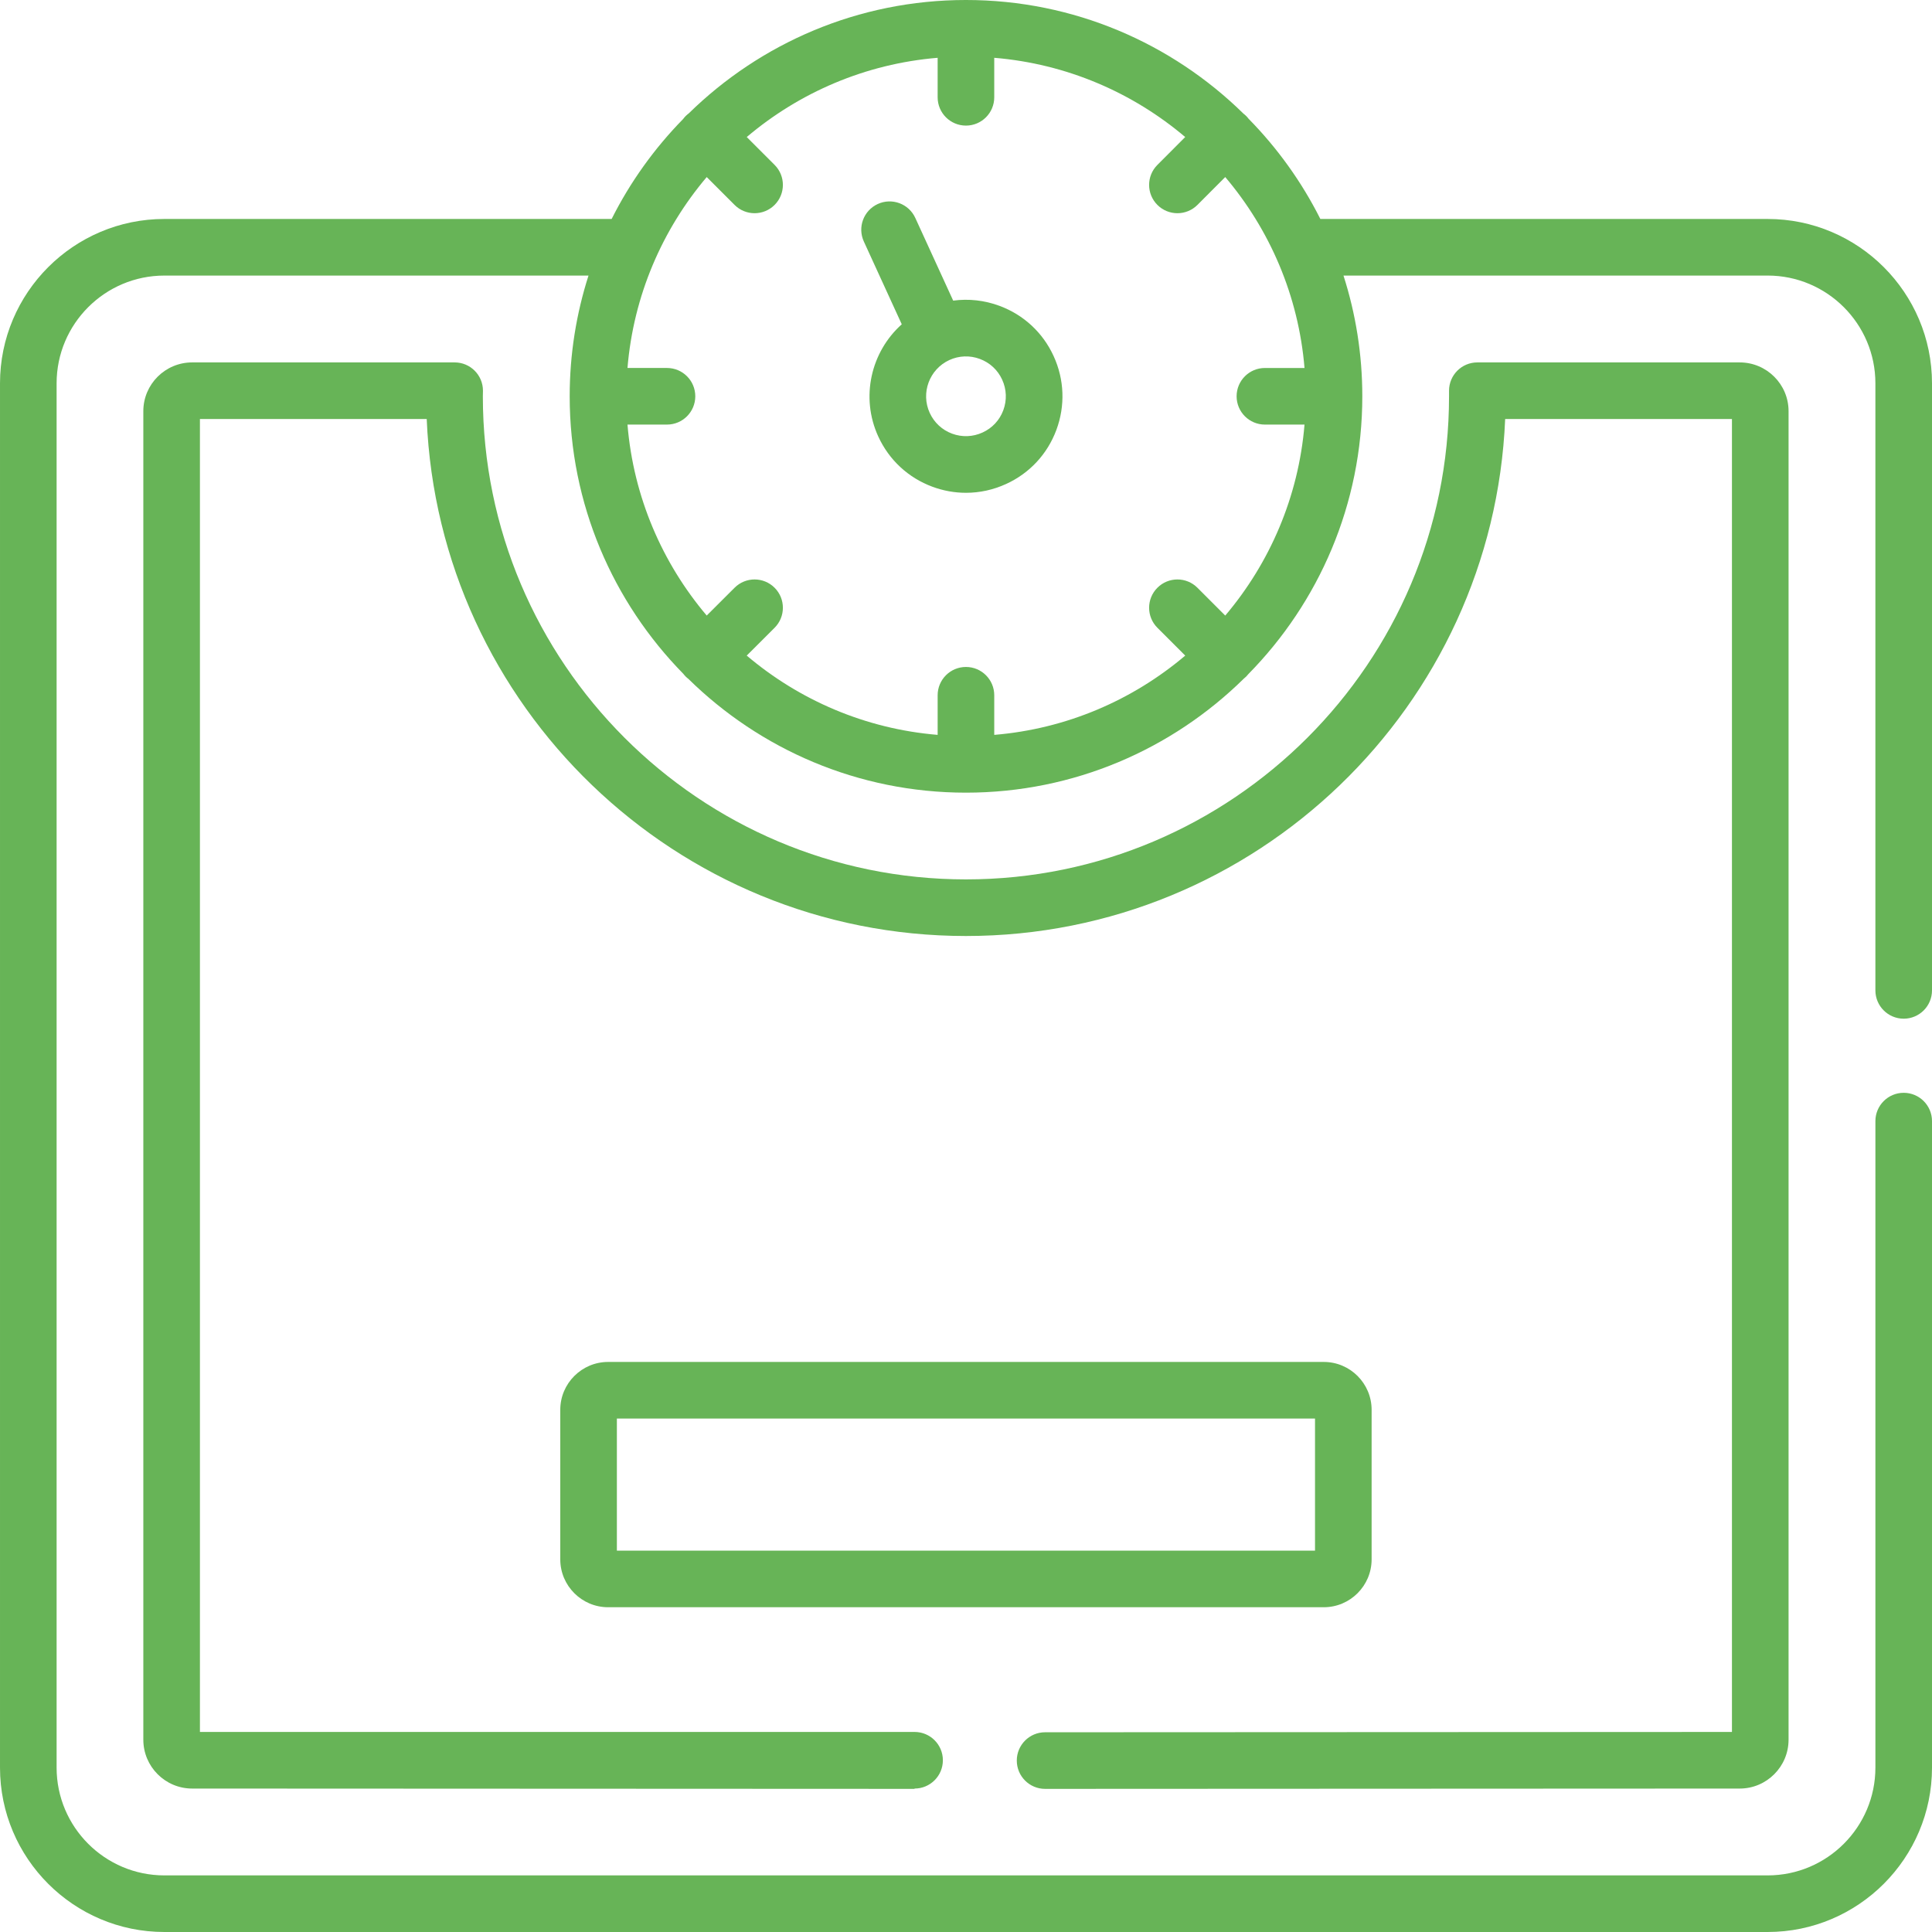
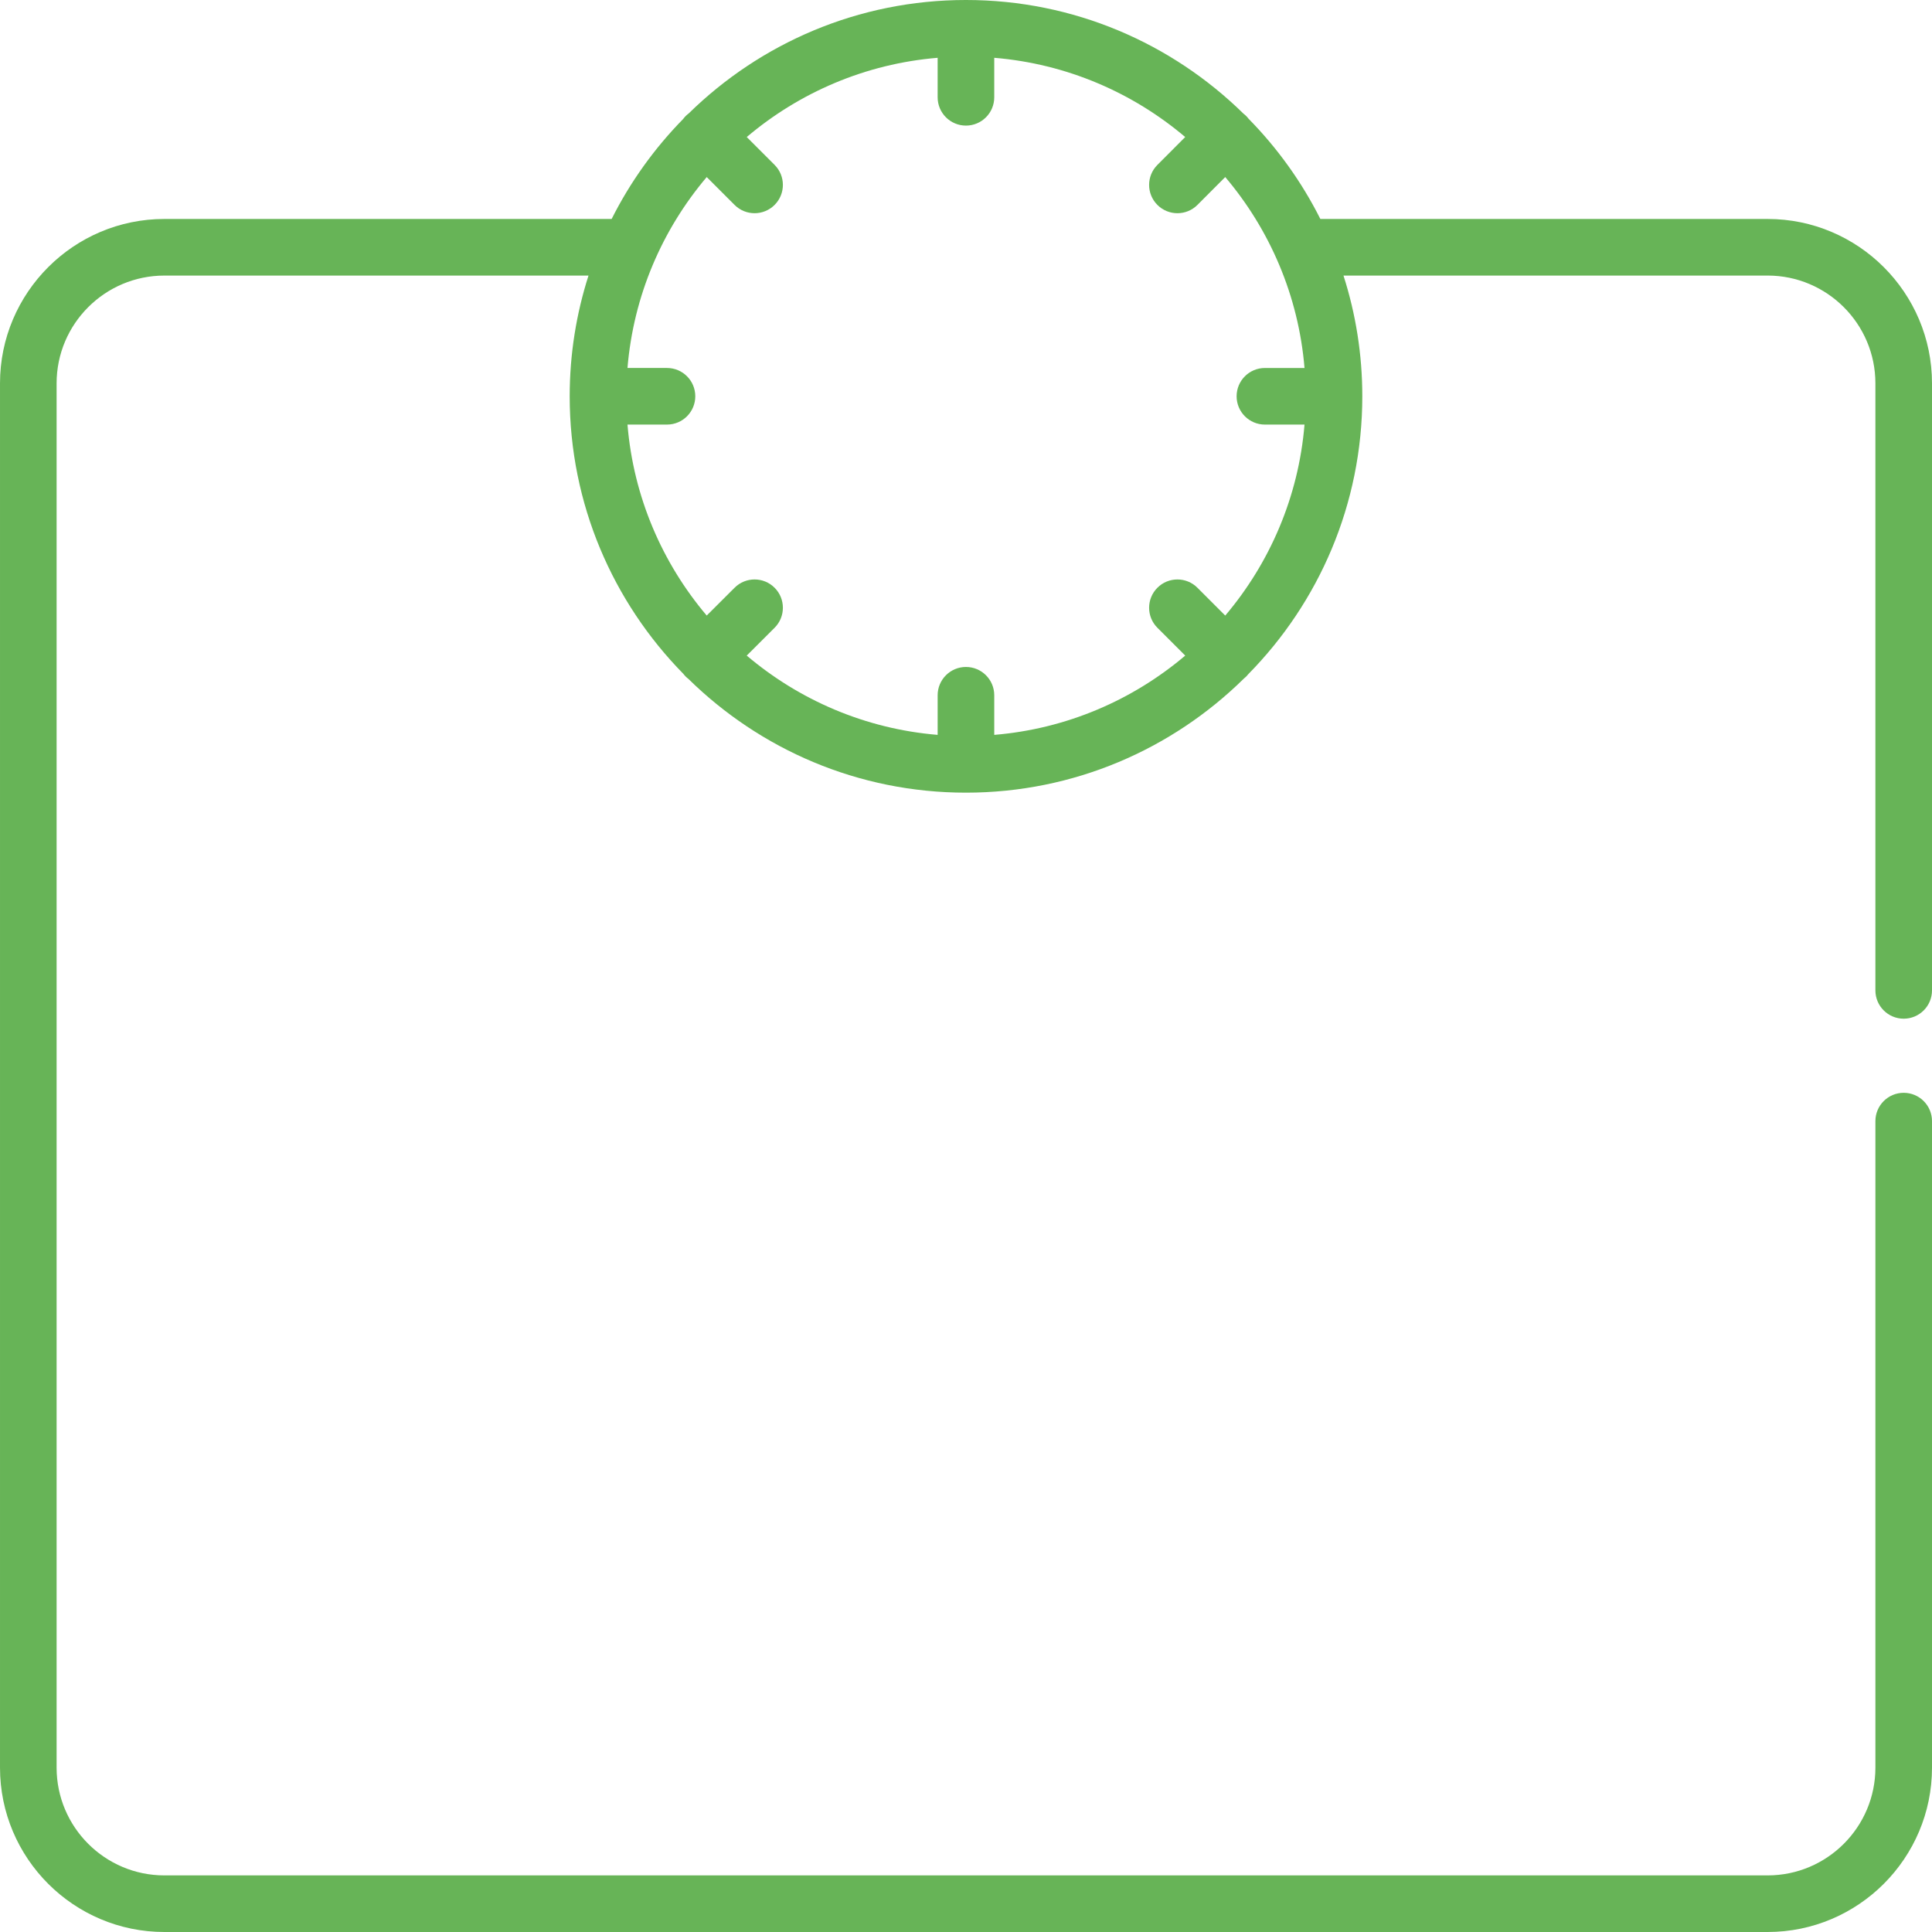
<svg xmlns="http://www.w3.org/2000/svg" width="512" height="512" x="0" y="0" viewBox="0 0 512 512" style="enable-background:new 0 0 512 512" xml:space="preserve" class="">
  <g>
    <g>
      <g>
-         <path d="m276.962 474.07h.004l184.078-.085c7.137 0 12.943-5.806 12.943-12.943v-352.084c0-7.121-5.806-12.915-12.943-12.915h-69.534c-4.143 0-7.5 3.358-7.5 7.5v1.474c0 70.597-57.432 128.032-128.025 128.032s-128.024-57.435-128.024-128.032c0-.171.006-.347.011-.523.01-.32.018-.64.018-.951 0-4.142-3.358-7.5-7.5-7.5h-69.563c-7.137 0-12.943 5.794-12.943 12.915v352.084c0 7.137 5.806 12.943 12.94 12.943l191.424.085c.001 0 .025-.085.026-.085 4.141 0 7.498-3.356 7.5-7.497.002-4.142-3.355-7.502-7.497-7.504l-189.393.001v-347.941h60.101c3.166 76.087 66.053 137.007 142.899 137.007 76.848 0 139.734-60.919 142.9-137.007h60.101v347.941l-182.028.084c-4.142.002-7.498 3.362-7.496 7.504.003 4.142 3.361 7.498 7.501 7.497z" fill="#67b457" data-original="#000000" style="" class="" />
-         <path d="m264.887 81.057c-3.99-1.481-8.187-1.939-12.284-1.388l-10.038-21.913c-1.724-3.766-6.176-5.42-9.942-3.696-3.767 1.725-5.421 6.177-3.695 9.943l10.049 21.939c-8.152 7.285-11.011 19.317-6.22 29.747 2.852 6.208 7.947 10.932 14.348 13.303 2.894 1.072 5.896 1.605 8.892 1.605 3.631 0 7.25-.784 10.642-2.342 6.201-2.829 10.927-7.911 13.307-14.308 2.386-6.416 2.127-13.377-.728-19.591-2.836-6.198-7.926-10.921-14.331-13.299zm.999 27.66c-.98 2.635-2.924 4.727-5.491 5.898-2.566 1.179-5.435 1.289-8.079.311-2.643-.98-4.748-2.932-5.927-5.498-2.428-5.286-.097-11.572 5.196-14.012 2.563-1.174 5.433-1.28 8.081-.296 2.646.982 4.745 2.927 5.917 5.488 1.183 2.575 1.29 5.455.303 8.109z" fill="#67b457" data-original="#000000" style="" class="" />
        <path d="m504.5 269.964c4.143 0 7.5-3.358 7.5-7.5v-160.876c0-24.018-19.54-43.559-43.557-43.559h-118.538c-4.94-9.83-11.379-18.782-19.016-26.555-.196-.255-.405-.503-.638-.736-.231-.231-.477-.436-.729-.631-18.962-18.61-44.93-30.107-73.537-30.107-28.571 0-54.509 11.475-73.46 30.052-.281.211-.554.436-.809.691-.256.256-.481.529-.692.81-7.601 7.755-14.011 16.678-18.933 26.475h-118.534c-24.017.001-43.557 19.541-43.557 43.56v366.853c0 24.018 19.54 43.559 43.557 43.559h424.886c24.017 0 43.557-19.541 43.557-43.559v-171.336c0-4.142-3.358-7.5-7.5-7.5-4.143 0-7.5 3.358-7.5 7.5v171.336c0 15.747-12.81 28.558-28.556 28.558h-424.887c-15.747 0-28.557-12.811-28.557-28.558v-366.853c0-15.747 12.81-28.558 28.556-28.558h112.404c-3.234 10.091-4.987 20.838-4.987 31.989 0 28.61 11.498 54.581 30.109 73.544.193.25.398.495.627.724.231.232.478.439.73.634 18.959 18.631 44.932 30.143 73.545 30.143 28.65 0 54.654-11.535 73.623-30.2.223-.177.441-.365.647-.572.207-.207.395-.424.573-.648 18.663-18.971 30.198-44.975 30.198-73.627 0-11.151-1.754-21.898-4.989-31.989h112.406c15.747 0 28.556 12.811 28.556 28.558v160.876c.002 4.144 3.359 7.502 7.502 7.502zm-179.796-106.832-7.373-7.373c-2.93-2.929-7.679-2.929-10.607 0-2.93 2.929-2.93 7.678-.001 10.607l7.374 7.374c-13.903 11.776-31.411 19.418-50.611 21.009v-10.498c0-4.142-3.358-7.5-7.5-7.5-4.143 0-7.5 3.358-7.5 7.5v10.497c-19.195-1.592-36.697-9.234-50.595-21.011l7.381-7.366c2.932-2.926 2.937-7.675.011-10.607-2.926-2.933-7.675-2.937-10.607-.012l-7.39 7.374c-11.769-13.903-19.406-31.41-20.996-50.609h10.469c4.143 0 7.5-3.358 7.5-7.5s-3.357-7.5-7.5-7.5h-10.469c1.591-19.193 9.229-36.695 20.999-50.594l7.381 7.382c1.465 1.465 3.384 2.197 5.304 2.197 1.919 0 3.839-.732 5.303-2.197 2.93-2.929 2.93-7.678.001-10.607l-7.382-7.382c13.898-11.771 31.398-19.409 50.59-21v10.469c0 4.142 3.358 7.5 7.5 7.5 4.143 0 7.5-3.358 7.5-7.5v-10.469c19.198 1.59 36.704 9.228 50.606 20.998l-7.374 7.391c-2.926 2.932-2.92 7.681.012 10.607 1.465 1.461 3.381 2.191 5.298 2.191 1.922 0 3.845-.734 5.31-2.203l7.364-7.381c11.776 13.9 19.418 31.403 21.01 50.599h-10.497c-4.143 0-7.5 3.358-7.5 7.5s3.358 7.5 7.5 7.5h10.497c-1.592 19.202-9.233 36.71-21.008 50.614z" fill="#67b457" data-original="#000000" style="" class="" />
-         <path d="m363.493 413.247v-39.631c0-6.996-5.692-12.688-12.688-12.688h-189.639c-6.996 0-12.688 5.692-12.688 12.688v39.631c0 6.996 5.692 12.688 12.688 12.688h189.639c6.997 0 12.688-5.692 12.688-12.688zm-15-2.313h-185.014v-35.005h185.014z" fill="#67b457" data-original="#000000" style="" class="" />
      </g>
    </g>
  </g>
</svg>